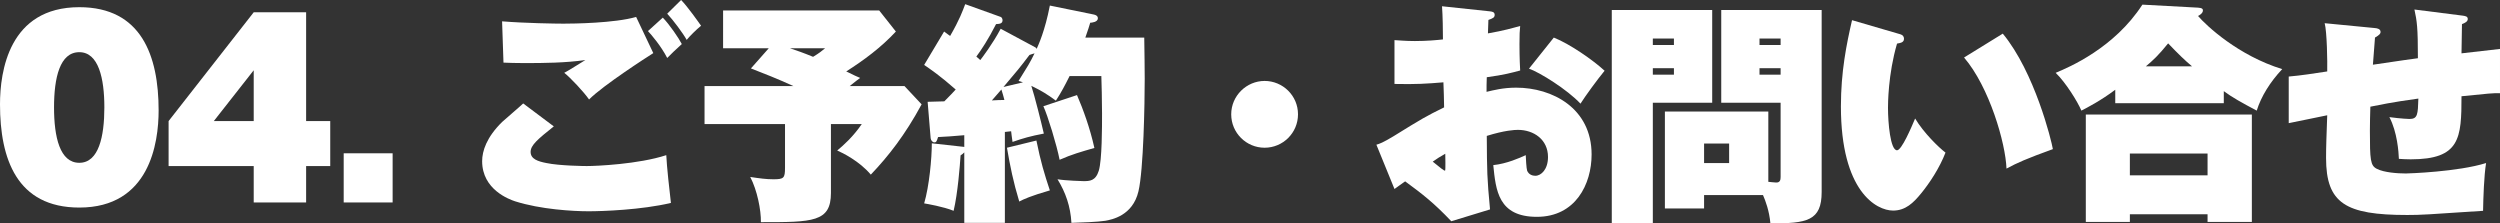
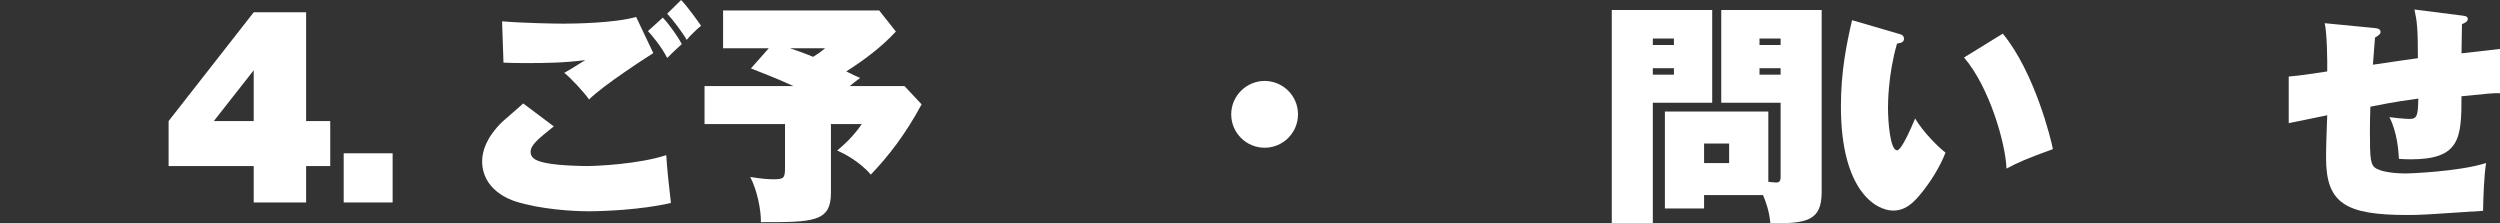
<svg xmlns="http://www.w3.org/2000/svg" id="_レイヤー_2" viewBox="0 0 215.6 19.27">
  <rect x="0" y="0" width="215.6" height="19.27" fill="#333333" stroke="none" />
  <defs>
    <style>.cls-1{fill:#fff;stroke-width:0px;}</style>
  </defs>
  <g id="_レイヤー_1-2">
-     <path class="cls-1" d="M13.68,9.52c0,2.82-.78,8.38-6.84,8.38C1.44,17.9,0,13.68,0,9,0,6.18.76.62,6.84.62c5.36,0,6.84,4.2,6.84,8.9ZM6.84,4.5c-1.68,0-2.18,2.2-2.18,4.76s.5,4.78,2.18,4.78,2.16-2.28,2.16-4.78-.5-4.76-2.16-4.76Z" />
    <path class="cls-1" d="M21.88,1.06h4.52v9.38h2.08v3.88h-2.08v3.14h-4.52v-3.14h-7.34v-3.88L21.88,1.06ZM21.88,10.44v-4.38l-3.44,4.38h3.44Z" />
    <path class="cls-1" d="M33.86,13.22v4.24h-4.22v-4.24h4.22Z" />
    <path class="cls-1" d="M47.76,10.9c-1.38,1.1-2,1.62-2,2.2,0,.62.64.82,1.36.96,1.12.24,3.34.26,3.48.26.84,0,4.48-.16,6.86-.94.04.96.28,3.1.4,4.12-2.52.6-5.9.72-7.1.72-1.34,0-4.14-.16-6.34-.86-.48-.16-2.84-1-2.84-3.46,0-.88.38-2.06,1.72-3.38.28-.26,1.58-1.36,1.82-1.6l2.64,1.98ZM56.34,4.58c-.54.34-4.36,2.8-5.54,4-.42-.62-1.62-1.9-2.14-2.3.32-.16,1.36-.82,1.82-1.1-1.74.24-3.5.26-5.26.26-.88,0-1.18-.02-1.8-.04l-.12-3.56c1.98.16,4.62.2,5.3.2.82,0,4.4-.04,6.26-.58l1.48,3.12ZM57.16,1.52c.58.6,1.36,1.74,1.64,2.28-.48.44-.94.86-1.26,1.2-.52-1.02-1.36-2-1.66-2.32l1.28-1.16ZM58.74,0c.58.6,1.48,1.88,1.72,2.22-.4.32-1,.92-1.24,1.22-.32-.58-1.16-1.7-1.68-2.26l1.2-1.18Z" />
    <path class="cls-1" d="M78,7.42l1.48,1.58c-1.44,2.66-2.86,4.46-4.38,6.06-1-1.18-2.44-1.88-2.9-2.08.58-.48,1.38-1.2,2.12-2.28h-2.66v5.94c0,2.52-1.56,2.52-6.04,2.52.02-1.04-.32-2.76-.92-3.9.8.12,1.36.2,2,.2.9,0,1-.1,1-1v-3.76h-6.94v-3.28h7.66c-1.4-.64-2.48-1.06-3.66-1.52l1.54-1.74h-3.94V.9h13.46l1.44,1.82c-1.26,1.36-2.74,2.46-4.28,3.44.78.38.86.42,1.2.56-.24.18-.38.28-.9.7h4.72ZM68.12,4.16c.64.22,1.08.36,2,.74.56-.34.72-.48,1.04-.74h-3.04Z" />
-     <path class="cls-1" d="M94.36,1.26c.16.04.32.12.32.32,0,.32-.52.38-.66.38-.08.3-.18.58-.42,1.28h5.08c.02,1.5.04,2.52.04,3.56,0,2.1-.1,7.84-.54,9.7-.5,2.12-2.32,2.44-2.86,2.54-.6.1-2.2.16-2.92.18-.08-1.42-.5-2.62-1.2-3.76.72.12,2.18.16,2.22.16.54,0,1.06,0,1.34-.9.28-.92.28-3.78.28-4.9,0-1.36-.04-2.42-.06-3.26h-2.74c-.4.8-.68,1.34-1.18,2.12-.76-.56-1.22-.84-2.12-1.28.3.92.86,3.16,1.08,4.12-1.16.22-1.78.4-2.7.72-.08-.6-.1-.7-.12-.92-.12.02-.44.04-.54.06v7.84h-3.5v-6.08c-.12.12-.16.16-.32.26-.06.9-.24,3.26-.6,4.78-.88-.36-2.3-.6-2.54-.64.44-1.5.66-3.88.66-5.18l2.72.3q.06,0,.08.02v-1.02c-1.24.1-1.38.12-2.26.16-.12.38-.16.46-.32.46-.14,0-.3-.16-.32-.36l-.26-3.14c.46-.02.56-.02,1.44-.04.56-.56.76-.78.98-1.02-1.34-1.18-2.14-1.72-2.72-2.12l1.72-2.88c.34.26.38.28.52.38.82-1.42,1.08-2.16,1.3-2.74l3.06,1.1c.08.02.16.16.16.28,0,.3-.24.32-.56.34-.66,1.3-1.28,2.24-1.7,2.8.2.18.22.2.34.3.14-.18,1.06-1.38,1.76-2.7l2.94,1.58c.12.06.14.1.16.16.16-.36.72-1.56,1.14-3.74l3.82.78ZM85.54,8.66c.18-.02.92-.04,1.08-.04-.08-.34-.16-.56-.26-.9-.28.32-.74.84-.82.94ZM88.22,7.1c-.16-.06-.18-.06-.38-.12.8-1.28.98-1.56,1.38-2.38-.2.06-.22.06-.44.14-.88,1.16-1.02,1.32-2.24,2.76l1.68-.4ZM89.38,12.12c.36,1.8.7,2.92,1.16,4.3-1.66.48-2.26.76-2.64.96-.52-1.72-.78-3.02-1.06-4.64l2.54-.62ZM92.88,8.2c.52,1.2,1.12,2.84,1.5,4.56-1.18.34-1.96.56-3,1.02-.24-1.24-1.02-3.8-1.4-4.62l2.9-.96Z" />
    <path class="cls-1" d="M111.94,9.86c0,1.6-1.3,2.88-2.88,2.88s-2.88-1.28-2.88-2.88,1.32-2.88,2.88-2.88,2.88,1.26,2.88,2.88Z" />
-     <path class="cls-1" d="M128.5.98c.16.02.4.04.4.3,0,.24-.16.3-.54.44-.02.5-.02.56-.04,1.16,1.38-.24,2.12-.46,2.78-.64-.04.42-.06.7-.06,1.56,0,.28,0,1.22.06,2.28-.68.18-1.38.38-2.88.58-.02.64-.02.72-.02,1.26.6-.14,1.42-.36,2.56-.36,3.1,0,6.5,1.76,6.5,5.76,0,2.56-1.38,5.38-4.72,5.38s-3.54-2.3-3.76-4.46c1.16-.12,2.28-.62,2.8-.86,0,.18.06,1.2.12,1.34.14.34.46.44.7.44.52,0,1.1-.56,1.1-1.62,0-1.5-1.22-2.34-2.6-2.34-.28,0-1.14.04-2.68.52.02,3.14.02,3.56.28,6.34l-3.34,1.02c-1.5-1.58-2.48-2.34-3.98-3.44-.3.22-.74.52-.92.66l-1.56-3.82c.28-.08.56-.18,1.46-.72,2.52-1.56,2.8-1.72,4.38-2.5,0-.34-.04-1.84-.06-2.16-1.44.12-2.34.18-4.22.14v-3.78c.42.02.92.08,1.76.08,1.02,0,1.9-.08,2.42-.14,0-.7-.02-2.08-.08-2.86l4.14.44ZM123.56,13.94c.66.54.96.78,1.06.78.06,0,.02-1.3.02-1.46-.56.32-.62.36-1.08.68ZM134,3.24c1.4.56,3.38,1.94,4.38,2.86-.64.78-1.62,2.12-2.08,2.84-1.14-1.22-3.52-2.7-4.44-3.02l2.14-2.68Z" />
    <path class="cls-1" d="M147.66.86v8h-5.12v10.4h-3.54V.86h8.66ZM144.36,3.88v-.56h-1.82v.56h1.82ZM142.54,5.88v.56h1.82v-.56h-1.82ZM146.96,17.98h-3.38v-8.36h8.92v6.06c.24.02.52.06.66.06.36.02.4-.24.4-.48v-6.4h-5.12V.86h8.66v15.7c0,2.48-1.26,2.72-4.42,2.7-.1-1.08-.42-1.94-.64-2.44h-5.08v1.16ZM149.12,14.06v-1.68h-2.16v1.68h2.16ZM153.56,3.88v-.56h-1.82v.56h1.82ZM151.74,5.88v.56h1.82v-.56h-1.82Z" />
    <path class="cls-1" d="M163.9,2.96c.2.06.3.2.3.38,0,.32-.28.36-.6.42-.78,2.66-.78,5.26-.78,5.54,0,1.28.2,3.66.78,3.66.4,0,1.24-1.98,1.56-2.74.74,1.24,2.04,2.5,2.62,2.94-.52,1.34-1.38,2.64-2.12,3.54-.64.78-1.32,1.46-2.4,1.46-1.44,0-4.5-1.66-4.5-8.98,0-3,.48-5.36.96-7.44l4.18,1.22ZM172.72,2.9c2.76,3.34,4.2,9.24,4.32,9.96-2.26.82-3.08,1.18-4,1.68-.08-2.2-1.48-7.04-3.66-9.58l3.34-2.06Z" />
-     <path class="cls-1" d="M191.78,8.9h-9.36v-1.16c-1.28.96-2.42,1.54-2.92,1.8-.32-.76-1.36-2.44-2.22-3.26,1.16-.48,5.06-2.14,7.48-5.88l4.8.26c.38.02.42.14.42.24,0,.24-.28.4-.42.48.72.84,3.48,3.42,7.26,4.58-1.04,1.1-1.82,2.36-2.2,3.58-1.32-.7-2.14-1.16-2.84-1.68v1.04ZM183.68,18.48v.66h-3.8v-9.26h14.32v9.26h-3.82v-.66h-6.7ZM190.38,15.12v-1.88h-6.7v1.88h6.7ZM189.04,5.72c-.6-.5-1.16-1.04-2.06-1.98-.84,1.04-1.3,1.46-1.92,1.98h3.98Z" />
    <path class="cls-1" d="M212.32,1.34c.28.04.5.06.5.3,0,.22-.24.34-.5.44,0,.08-.04,2.28-.04,2.52.54-.06,2.86-.32,3.32-.38v3.82c-.64-.02-.9.02-3.32.26,0,3.62-.12,5.44-4.38,5.44-.38,0-.64-.02-1.02-.04-.02-.58-.14-2.32-.82-3.6,1.04.14,1.7.16,1.74.16.7,0,.72-.4.76-1.76-2.34.32-3.42.56-4.14.7-.02.32-.04,1.76-.04,2.04,0,2.56.04,3.04.6,3.32.62.32,1.8.4,2.5.4.2,0,4.5-.14,6.92-.9-.18,1.1-.24,3-.26,4.12-4.8.32-5.32.36-6.54.36-5.32,0-7-1-7-4.92,0-1.02.04-1.94.1-3.68-.54.12-2.86.58-3.32.68v-4.02c1-.08,2.28-.28,3.32-.44.02-.8-.02-3.42-.22-4.16l4.34.42c.22.02.48.08.48.34,0,.12-.06.24-.48.48-.02.36-.16,2-.18,2.34,2.7-.4,3-.44,3.88-.56,0-2.66-.08-3.2-.3-4.2l4.1.52Z" />
  </g>
</svg>